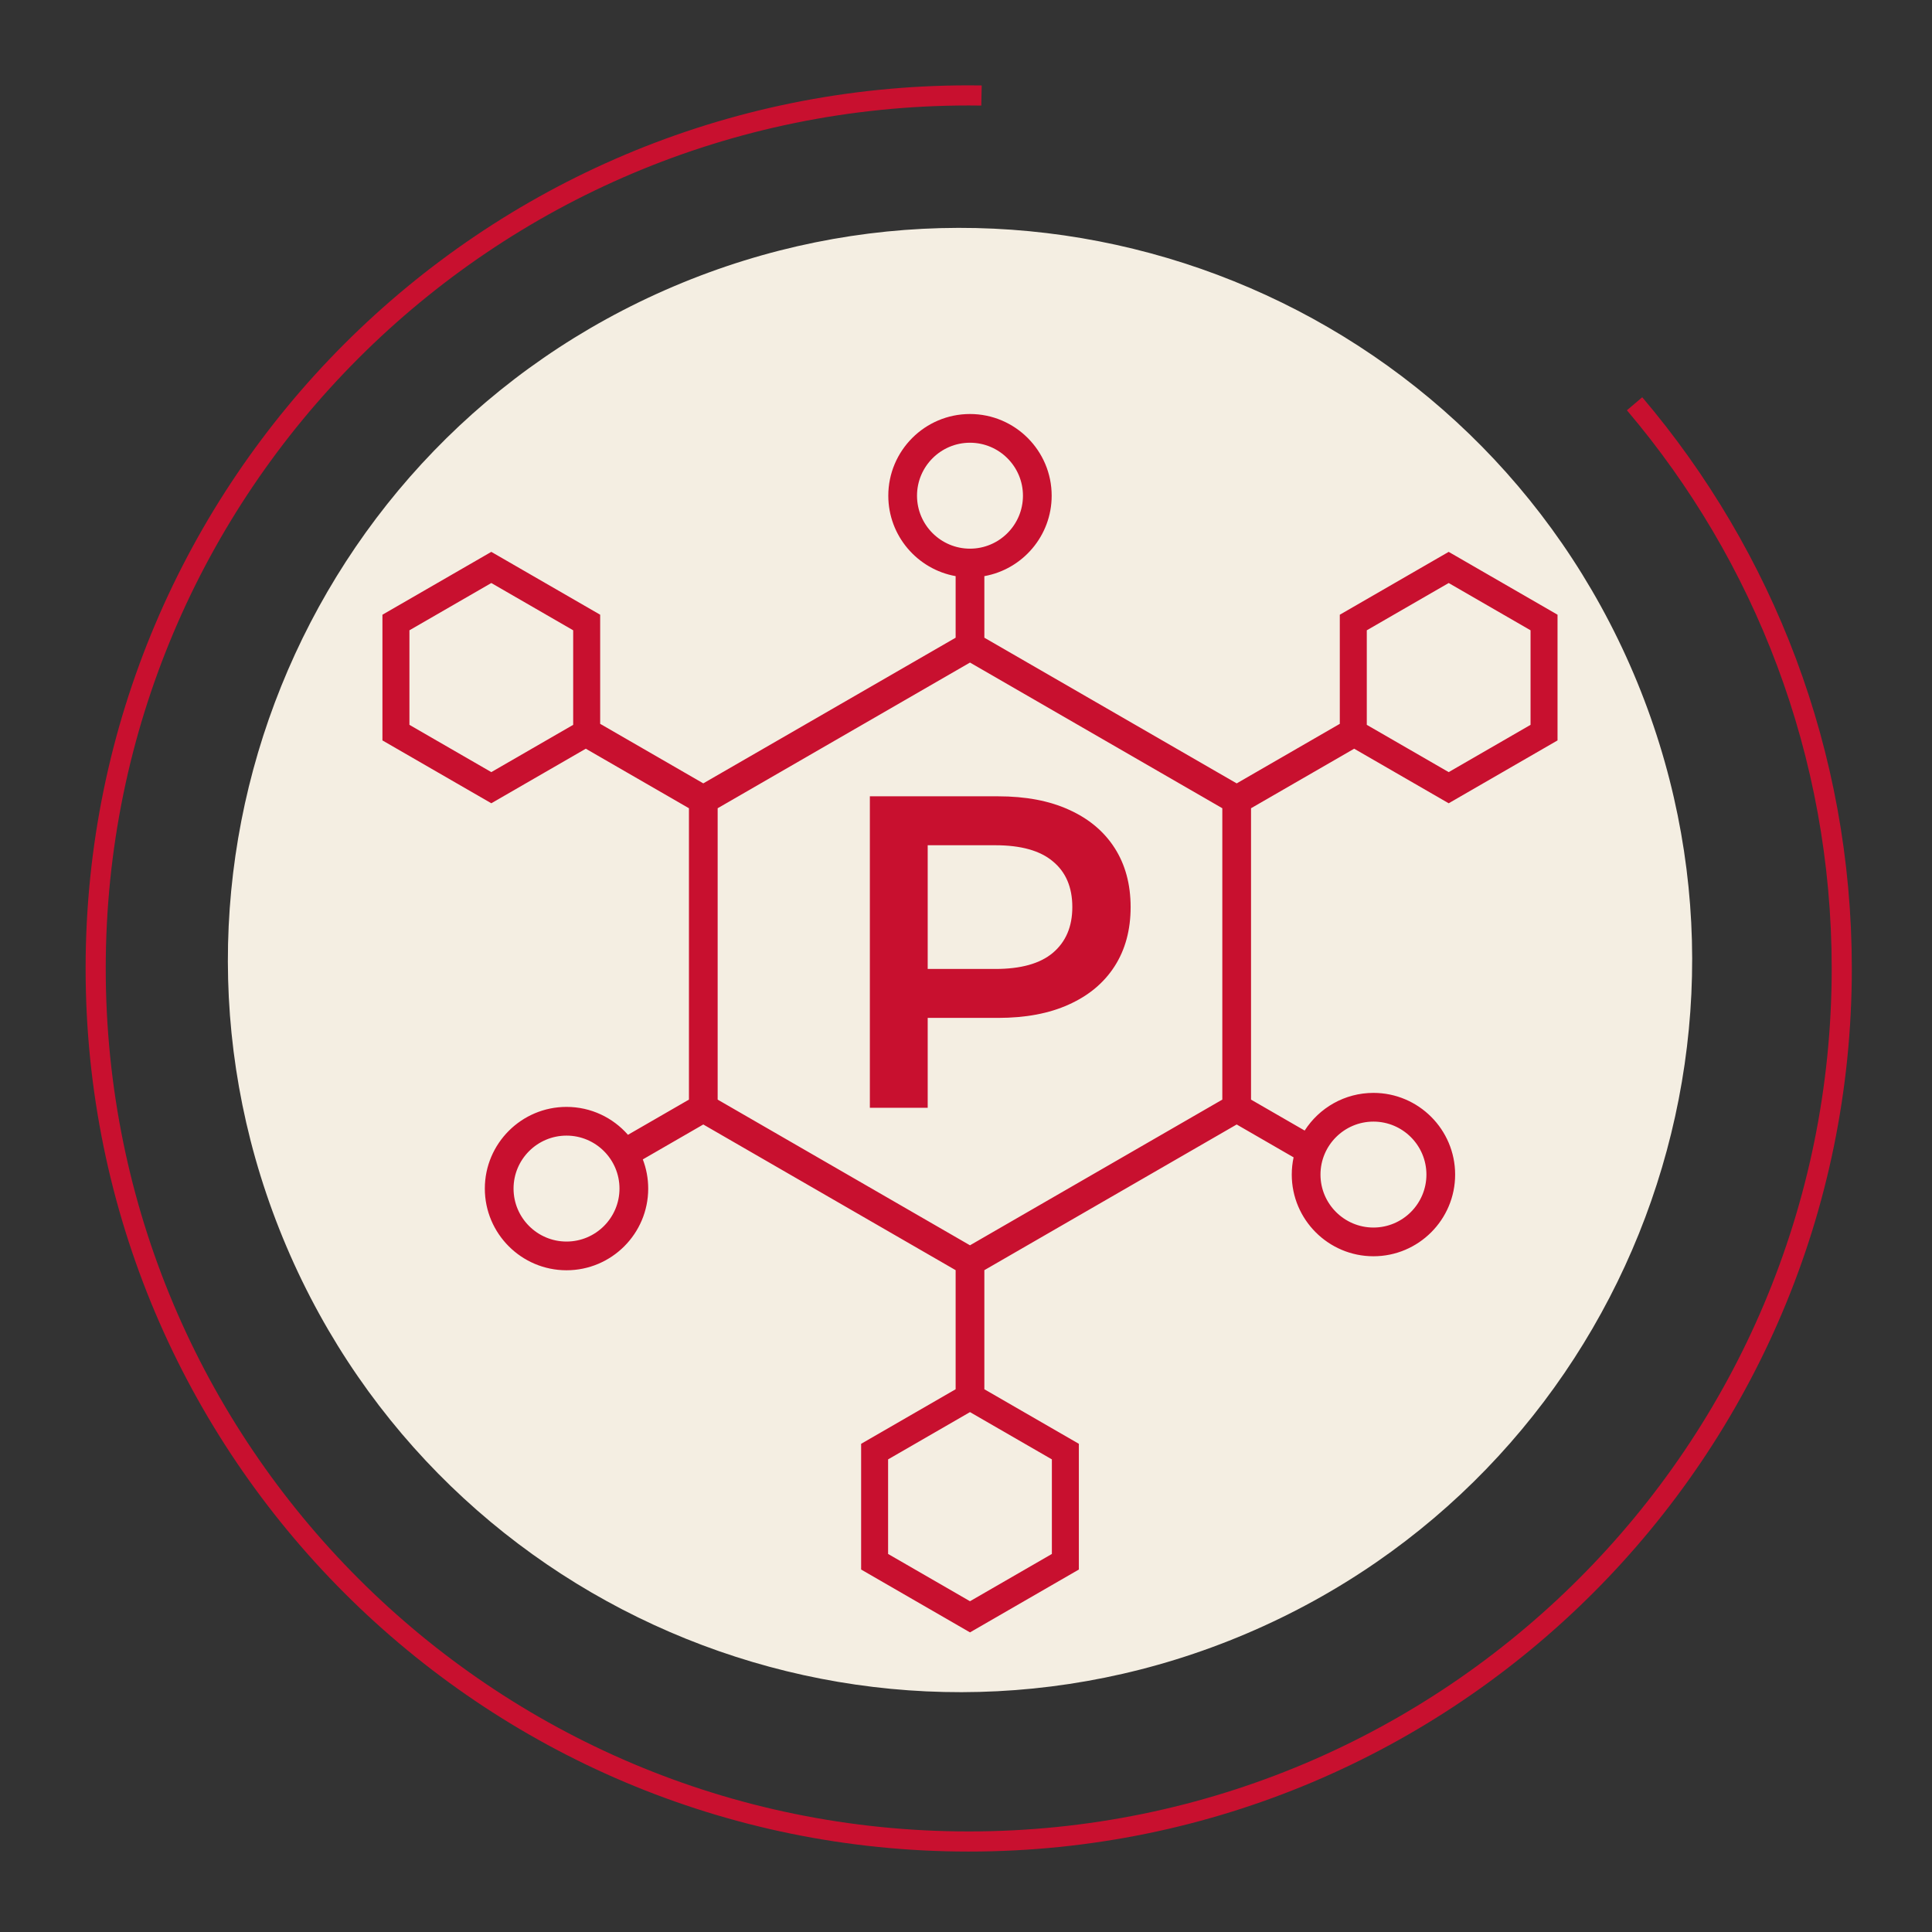
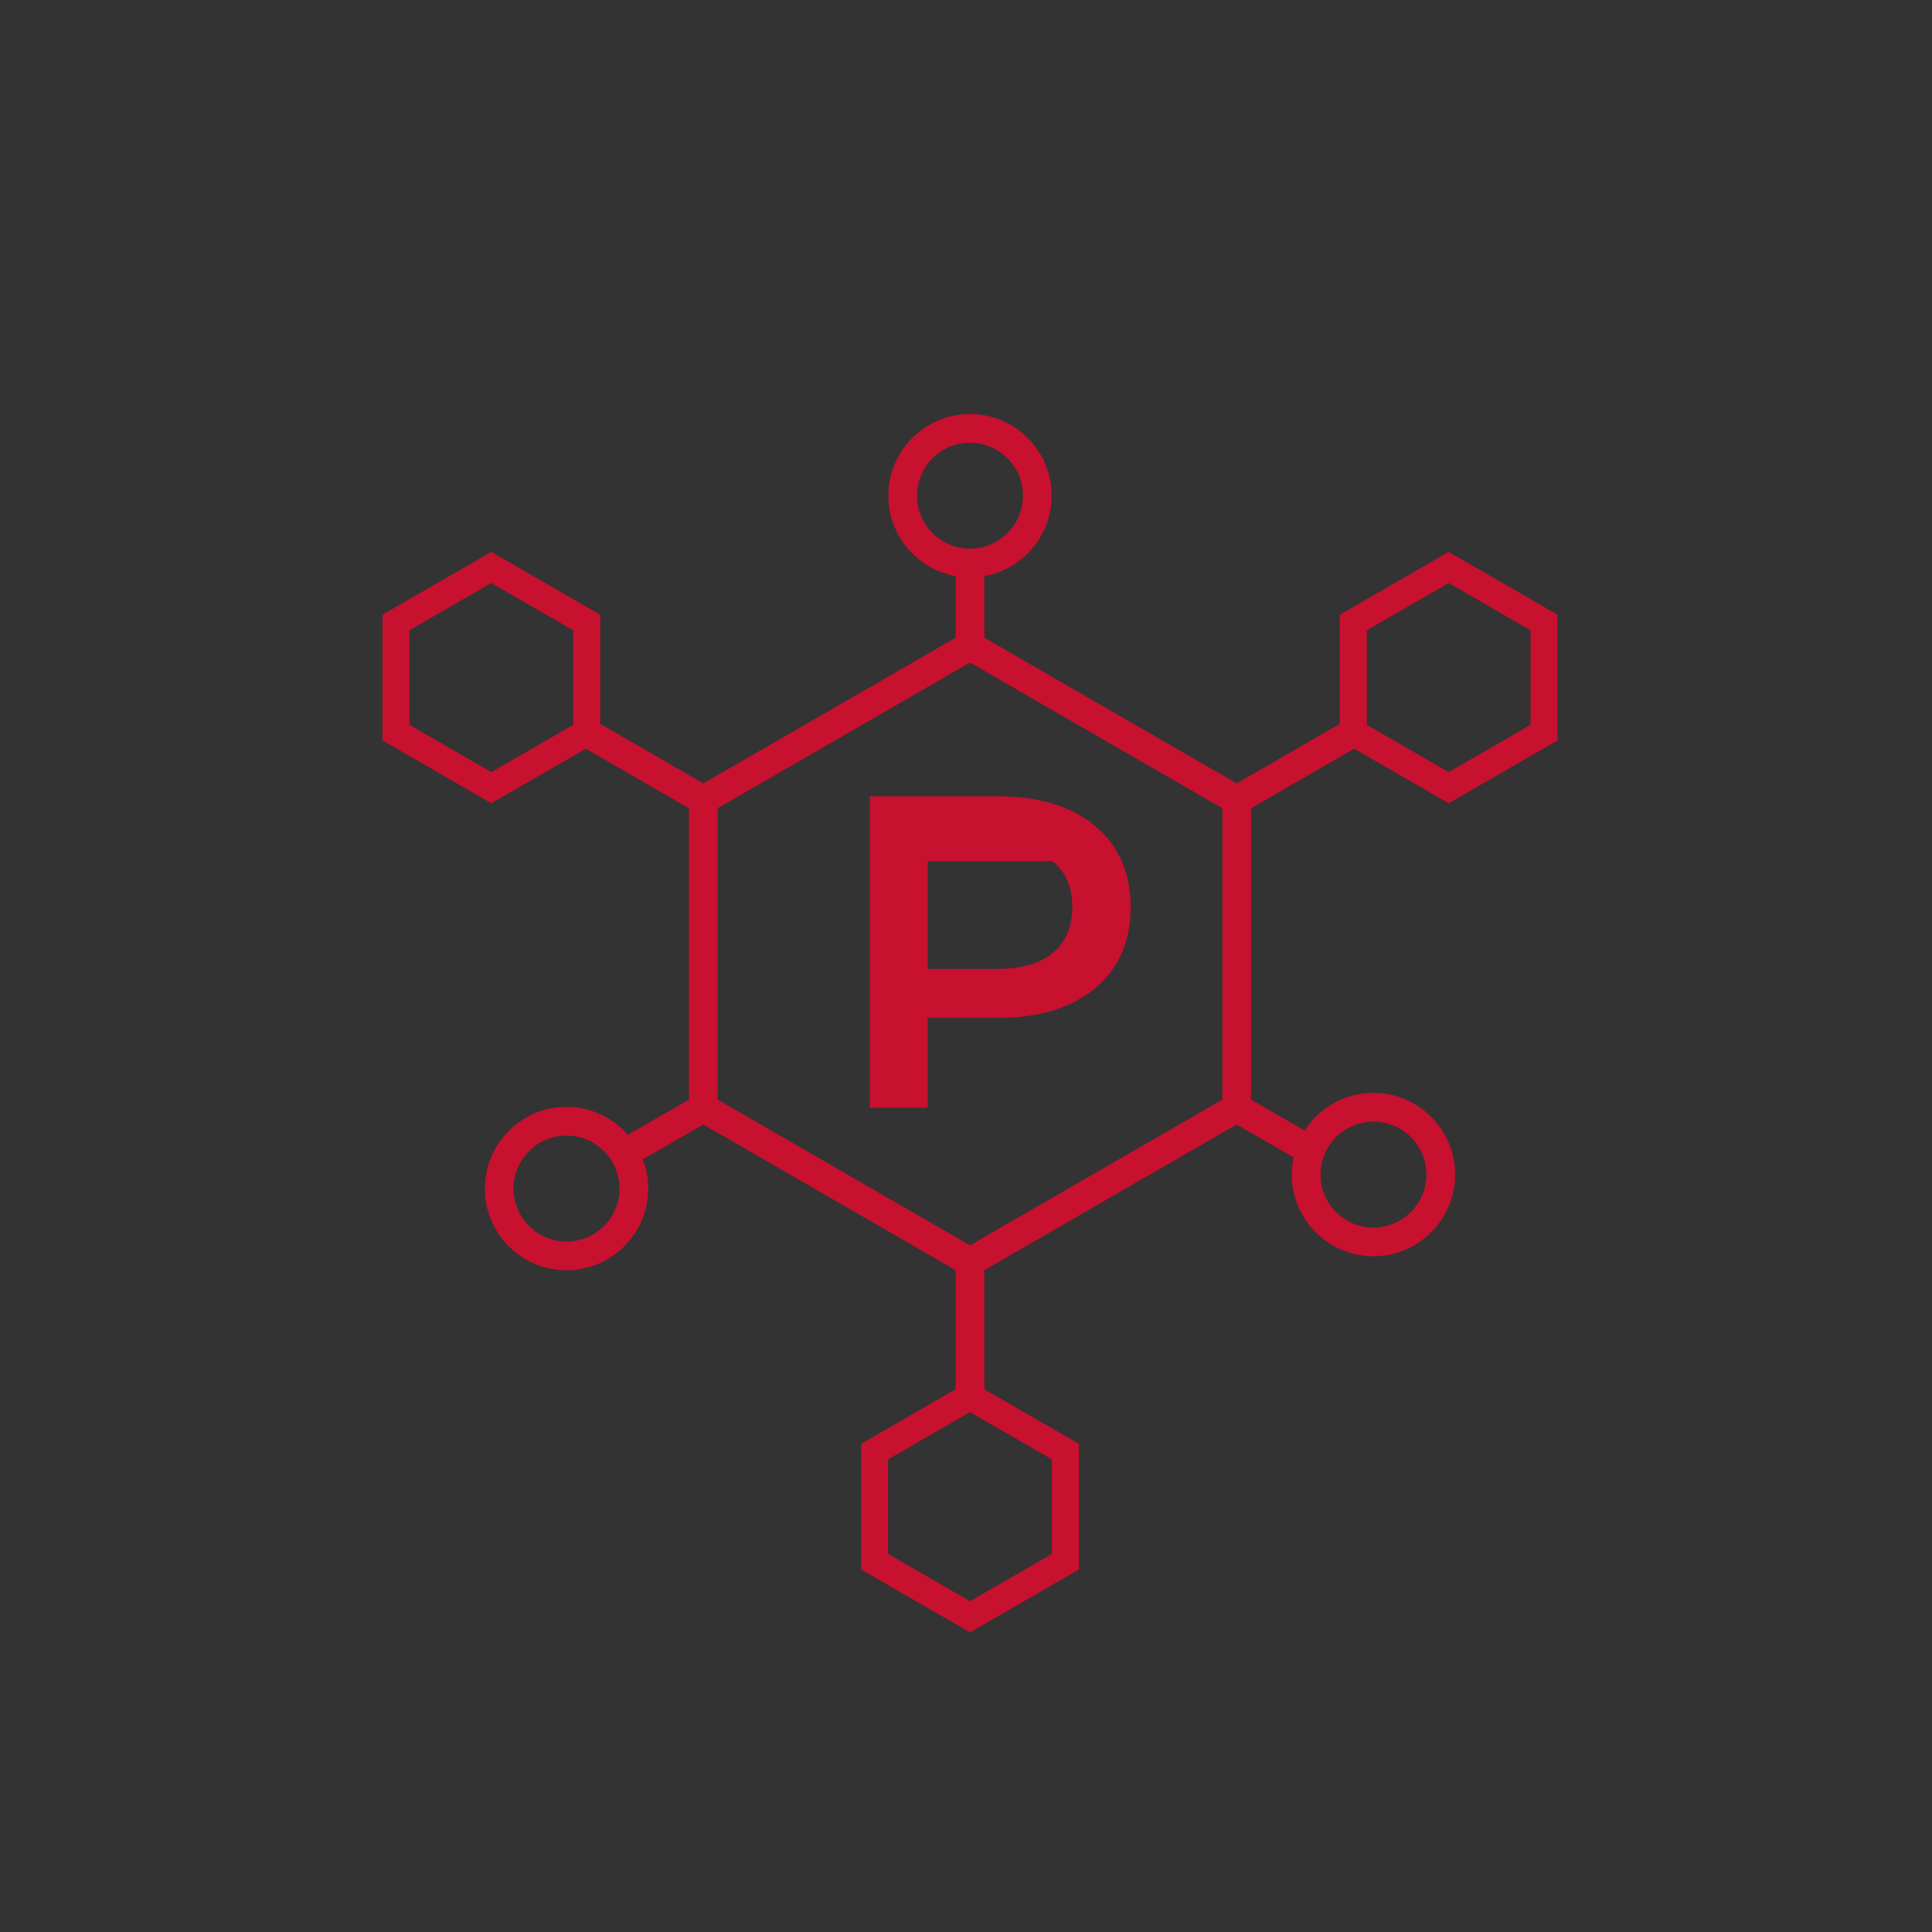
<svg xmlns="http://www.w3.org/2000/svg" fill="none" viewBox="0 0 96 96" height="96" width="96">
  <rect x="0" y="0" width="96" height="96" fill="#333333" stroke="none" />
-   <path fill="#F4EEE2" d="M61.934 81.174C80.42 73.314 89.034 51.957 81.174 33.471C73.314 14.986 51.957 6.372 33.471 14.232C14.986 22.092 6.372 43.449 14.232 61.935C22.091 80.42 43.449 89.034 61.934 81.174Z" />
-   <path stroke-miterlimit="10" stroke="#C8102F" d="M81.221 20.063C87.643 27.627 91.516 37.422 91.516 48.122C91.516 72.081 72.094 91.503 48.135 91.503C24.176 91.503 4.754 72.08 4.754 48.122C4.754 24.164 24.177 4.741 48.135 4.741C48.347 4.741 48.558 4.742 48.77 4.746" />
-   <path fill="#C8102F" d="M43.223 55.045V39.568H49.591C50.962 39.568 52.133 39.789 53.106 40.231C54.094 40.673 54.853 41.307 55.384 42.133C55.914 42.958 56.18 43.938 56.18 45.073C56.18 46.208 55.914 47.189 55.384 48.014C54.853 48.84 54.094 49.473 53.106 49.916C52.133 50.358 50.962 50.579 49.591 50.579H44.815L46.097 49.23V55.045H43.223ZM46.097 49.54L44.815 48.147H49.458C50.726 48.147 51.676 47.882 52.31 47.351C52.959 46.805 53.283 46.046 53.283 45.073C53.283 44.086 52.959 43.327 52.31 42.796C51.676 42.265 50.726 42 49.458 42H44.815L46.097 40.585V49.54Z" />
+   <path fill="#C8102F" d="M43.223 55.045V39.568H49.591C50.962 39.568 52.133 39.789 53.106 40.231C54.094 40.673 54.853 41.307 55.384 42.133C55.914 42.958 56.18 43.938 56.18 45.073C56.18 46.208 55.914 47.189 55.384 48.014C54.853 48.84 54.094 49.473 53.106 49.916C52.133 50.358 50.962 50.579 49.591 50.579H44.815L46.097 49.23V55.045H43.223ZM46.097 49.54L44.815 48.147H49.458C50.726 48.147 51.676 47.882 52.31 47.351C52.959 46.805 53.283 46.046 53.283 45.073C53.283 44.086 52.959 43.327 52.31 42.796H44.815L46.097 40.585V49.54Z" />
  <path fill="#C8102F" d="M71.984 39.914L67.288 37.203L62.163 40.161V54.639L64.828 56.177C65.55 55.052 66.812 54.305 68.246 54.305C70.484 54.305 72.305 56.126 72.305 58.364C72.305 60.602 70.484 62.423 68.246 62.423C66.008 62.423 64.187 60.602 64.187 58.364C64.187 58.07 64.219 57.784 64.278 57.508L61.45 55.875L48.912 63.114V69.031L53.608 71.742V77.989L48.198 81.112L42.789 77.989V71.742L47.485 69.031V63.114L34.946 55.875L31.941 57.61C32.114 58.061 32.209 58.549 32.209 59.06C32.209 61.298 30.389 63.119 28.15 63.119C25.912 63.119 24.091 61.298 24.091 59.06C24.091 56.822 25.912 55.001 28.15 55.001C29.366 55.001 30.459 55.538 31.203 56.388L34.233 54.639V40.161L29.108 37.203L24.413 39.914L19.003 36.791V30.545L24.413 27.422L29.822 30.545V35.967L34.946 38.925L47.485 31.687V28.628C45.586 28.289 44.139 26.626 44.139 24.631C44.139 22.393 45.96 20.572 48.198 20.572C50.436 20.572 52.257 22.393 52.257 24.631C52.257 26.626 50.811 28.289 48.912 28.628V31.687L61.45 38.926L66.574 35.967V30.545L71.984 27.422L77.393 30.545V36.791L71.984 39.914ZM68.246 60.996C69.697 60.996 70.878 59.815 70.878 58.364C70.878 56.913 69.697 55.732 68.246 55.732C66.795 55.732 65.614 56.913 65.614 58.364C65.614 59.815 66.795 60.996 68.246 60.996ZM28.15 56.428C26.699 56.428 25.518 57.609 25.518 59.06C25.518 60.511 26.699 61.692 28.15 61.692C29.602 61.692 30.782 60.511 30.782 59.06C30.782 57.609 29.602 56.428 28.15 56.428ZM35.66 54.639L48.198 61.878L60.736 54.639V40.161L48.198 32.922L35.66 40.161V54.639ZM44.129 77.215L48.198 79.564L52.267 77.215V72.516L48.198 70.167L44.129 72.516V77.215ZM28.481 31.319L24.413 28.97L20.344 31.319V36.017L24.413 38.366L28.481 36.017V31.319ZM50.83 24.631C50.83 23.18 49.65 21.999 48.198 21.999C46.747 21.999 45.566 23.18 45.566 24.631C45.566 26.082 46.747 27.263 48.198 27.263C49.65 27.263 50.83 26.082 50.83 24.631ZM76.052 31.319L71.984 28.97L67.915 31.319V36.017L71.984 38.366L76.052 36.017V31.319Z" />
</svg>